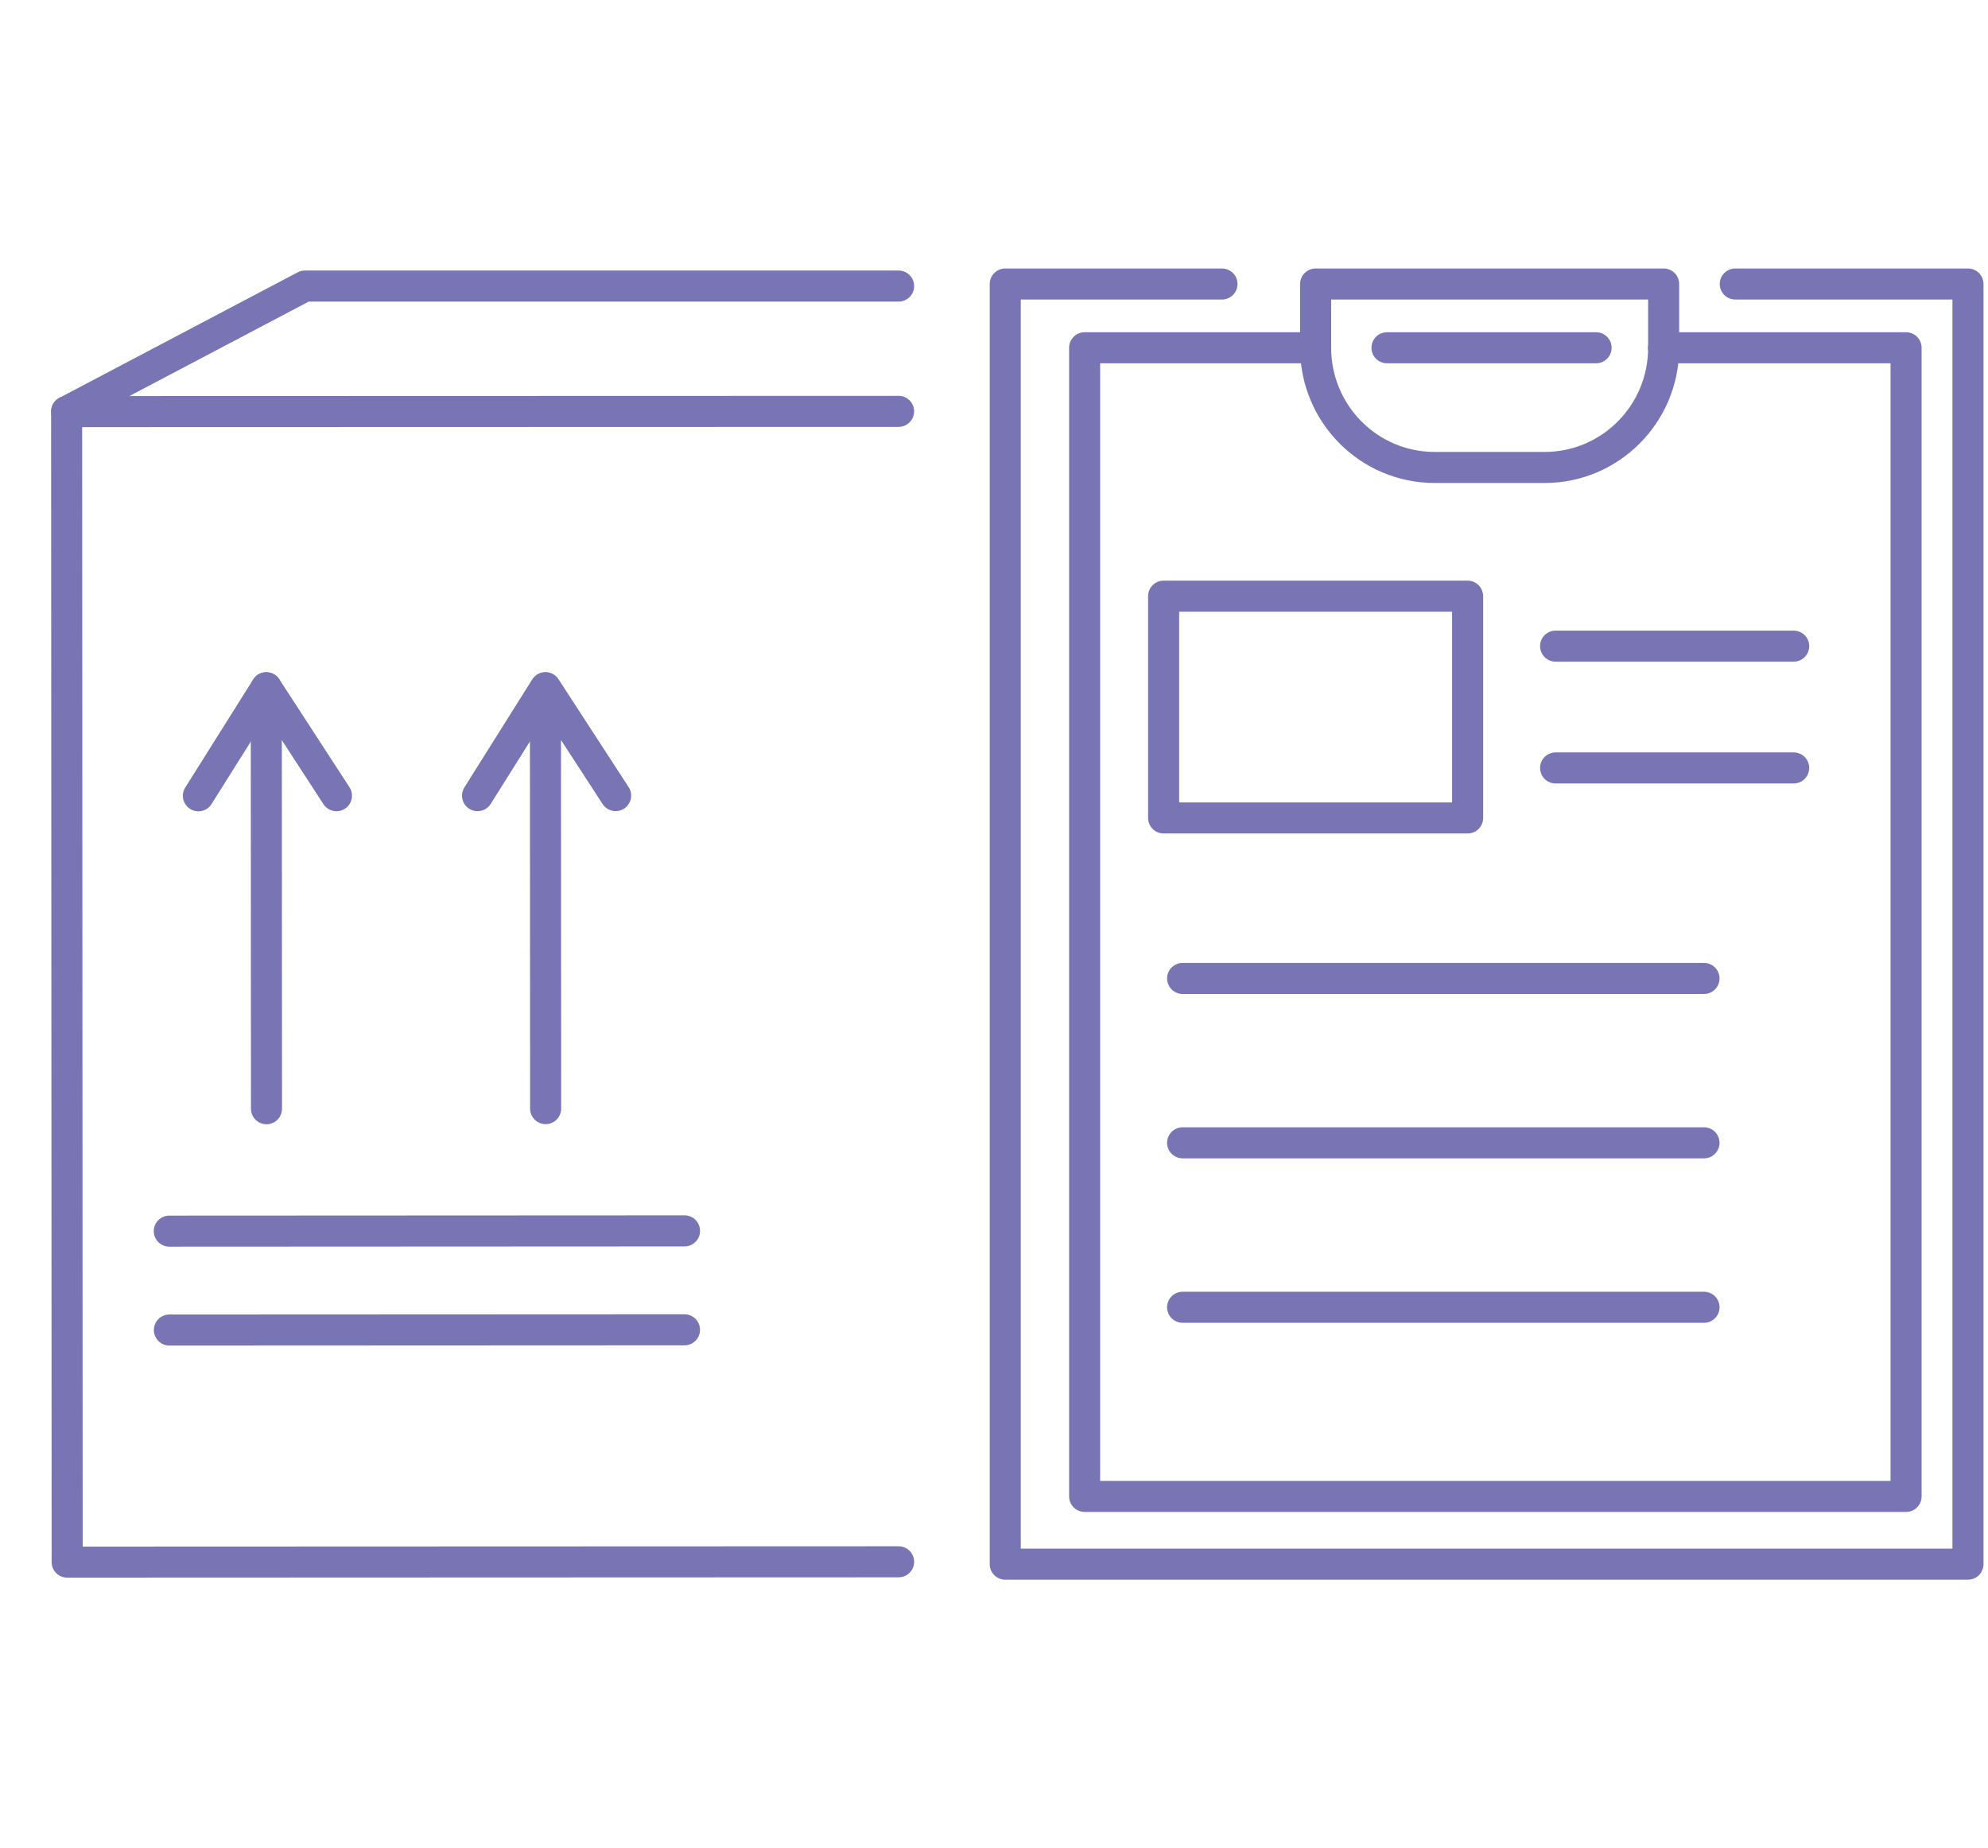
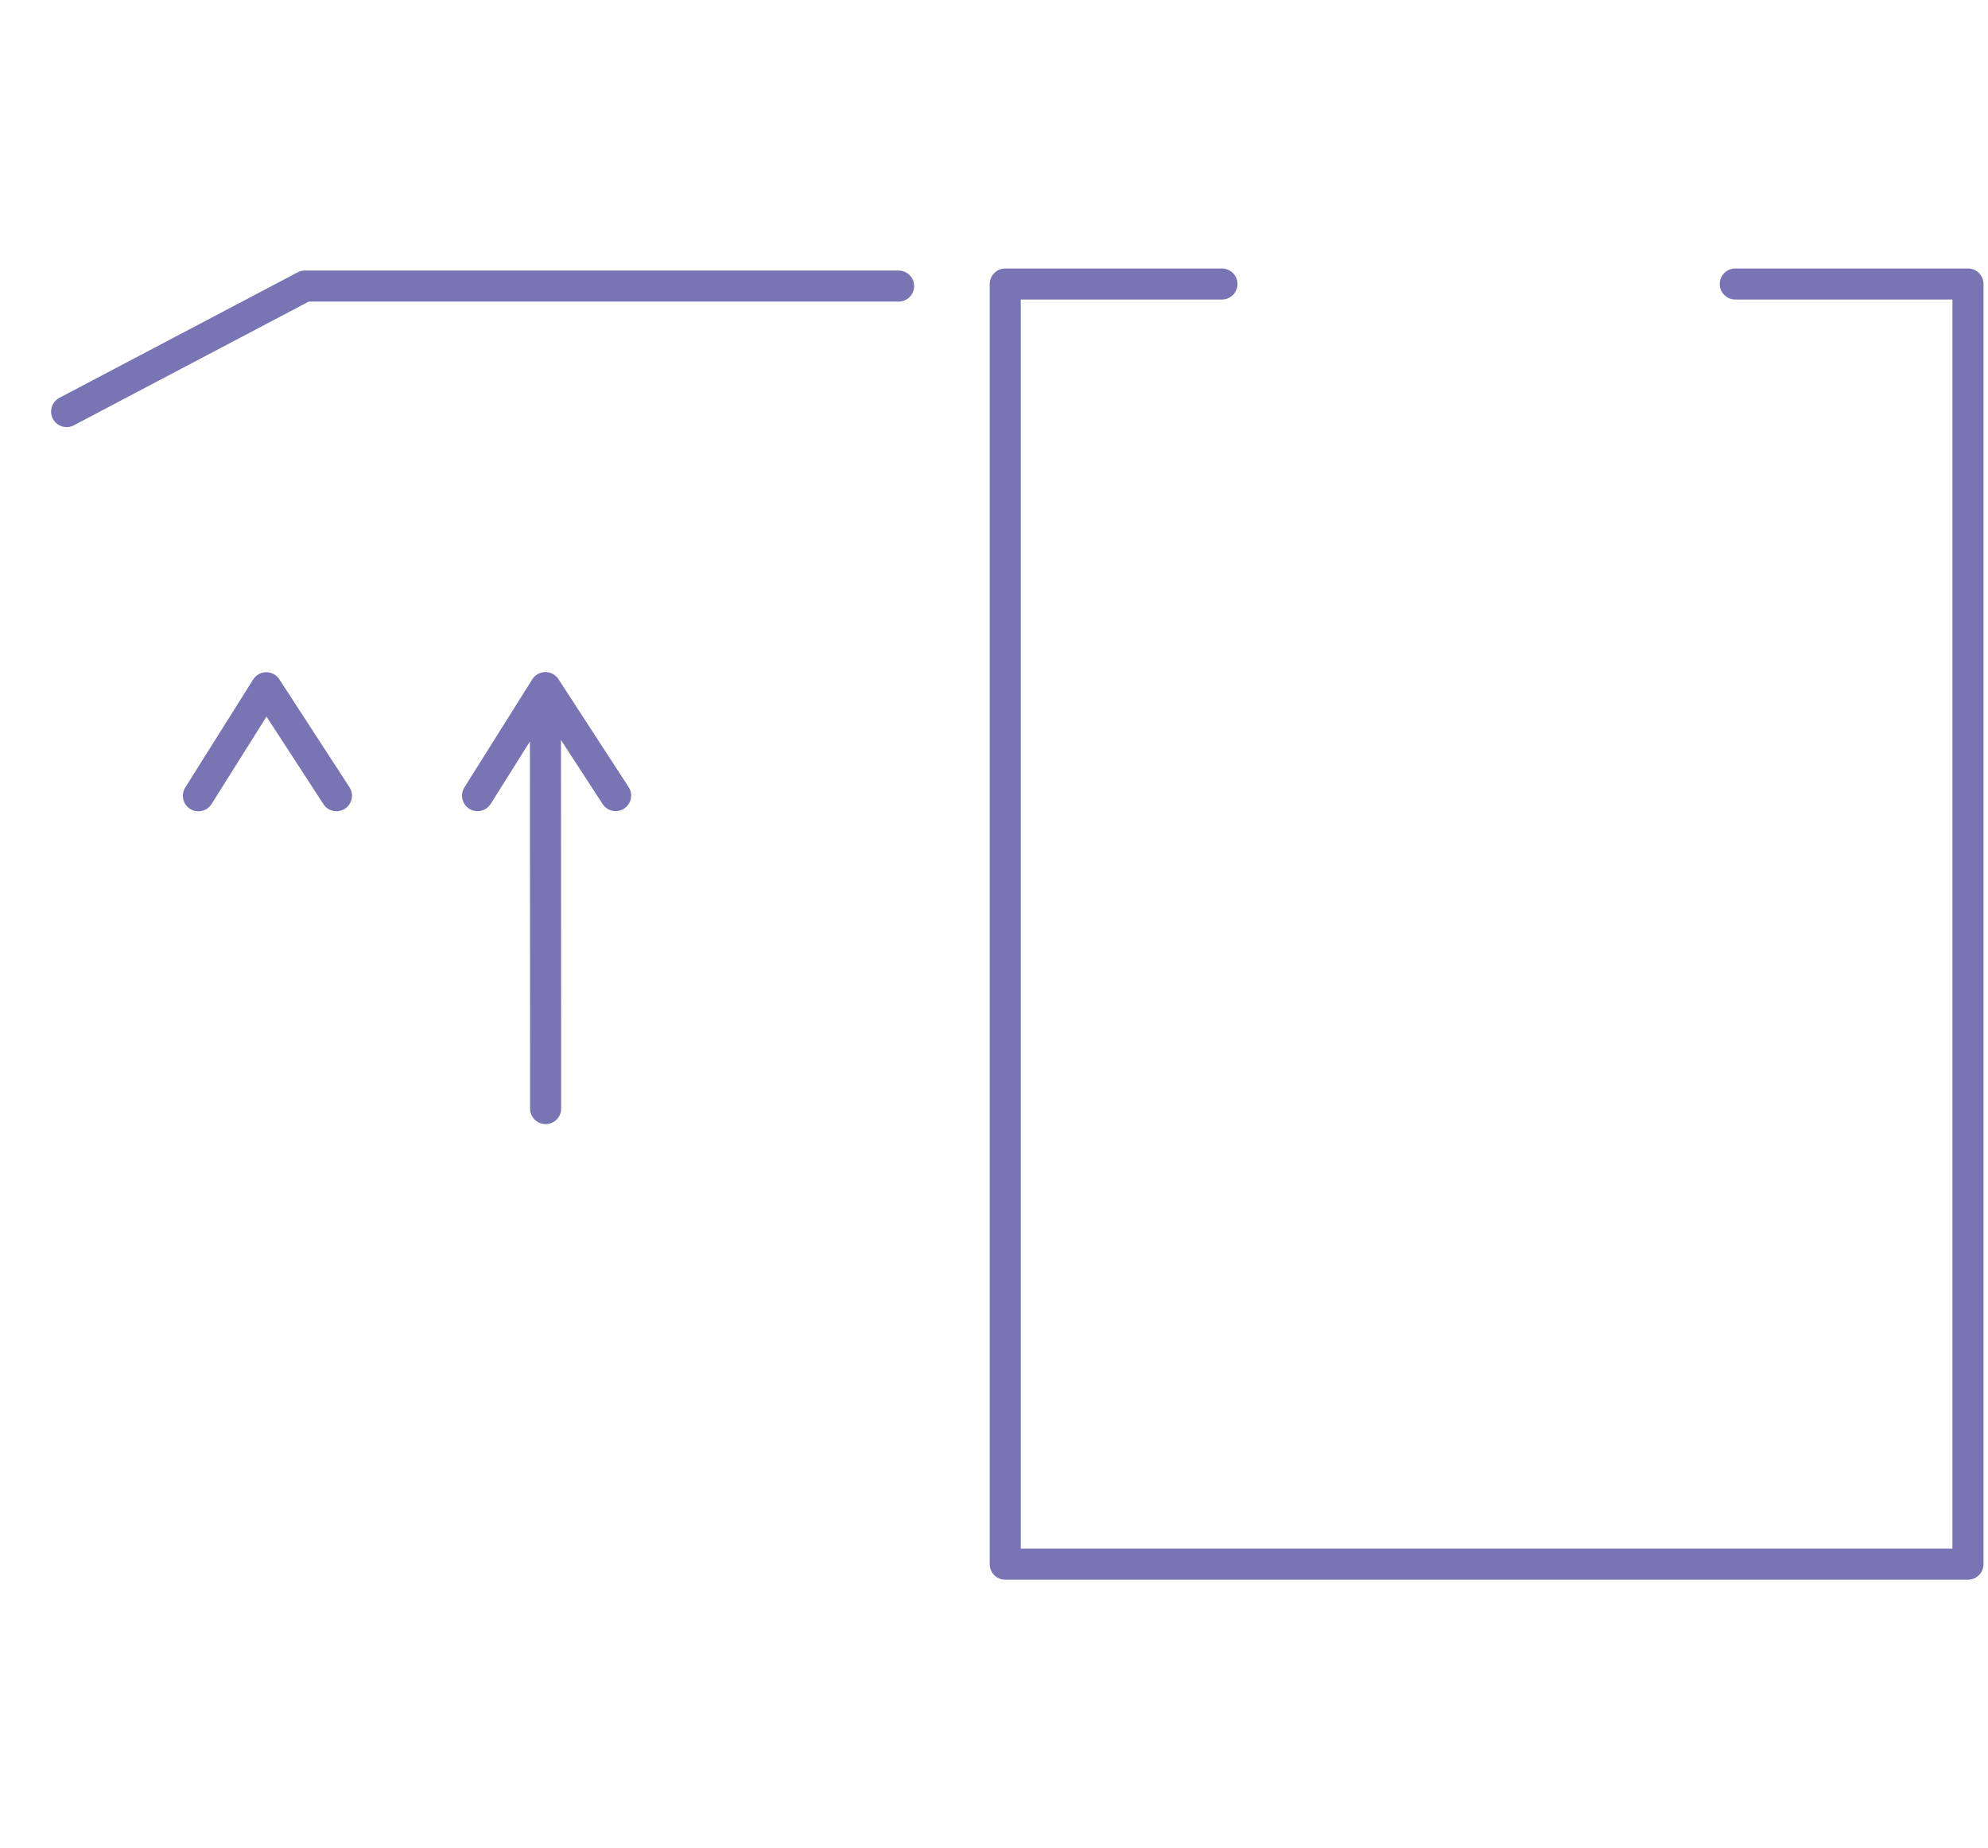
<svg xmlns="http://www.w3.org/2000/svg" width="128" height="119" fill="none">
  <g clip-path="url(#clip0_712_10804)" stroke="#7975B4" stroke-width="2" stroke-linecap="round" stroke-linejoin="round">
-     <path d="M100.159 41.604h15.33m-15.33 7.842h15.33M76.144 63h33.571M76.144 73.584h33.571m0 10.588H76.143m30.973-61.78v-4.105H84.708v4.105" />
-     <path d="M84.708 22.392c0 4.256 3.431 7.707 7.664 7.707h7.081c4.232 0 7.664-3.45 7.664-7.707" />
-     <path d="M107.116 22.392h15.609V96.35h-52.89V22.392h14.873m4.595 0h13.463" />
    <path d="M78.678 18.287H64.724v82.426h61.986V18.287h-14.982" />
-     <path d="M94.494 38.386H74.921v14.28h19.573v-14.28zm-36.636 62.175l-53.533.02-.035-74.08 53.567-.015m-46.95 59.152l33.165-.015M10.9 79.27l33.174-.016M17.146 44.283l.012 27.106" />
    <path d="M12.774 51.239l4.372-6.956 4.518 6.951m13.454-6.96l.013 27.107M30.747 51.23l4.371-6.957 4.52 6.953M4.29 26.5l15.341-8.081h38.227" />
  </g>
  <defs>
    <clipPath id="clip0_712_10804">
      <path fill="#fff" transform="translate(3 17)" d="M0 0H125V85H0z" />
    </clipPath>
  </defs>
</svg>